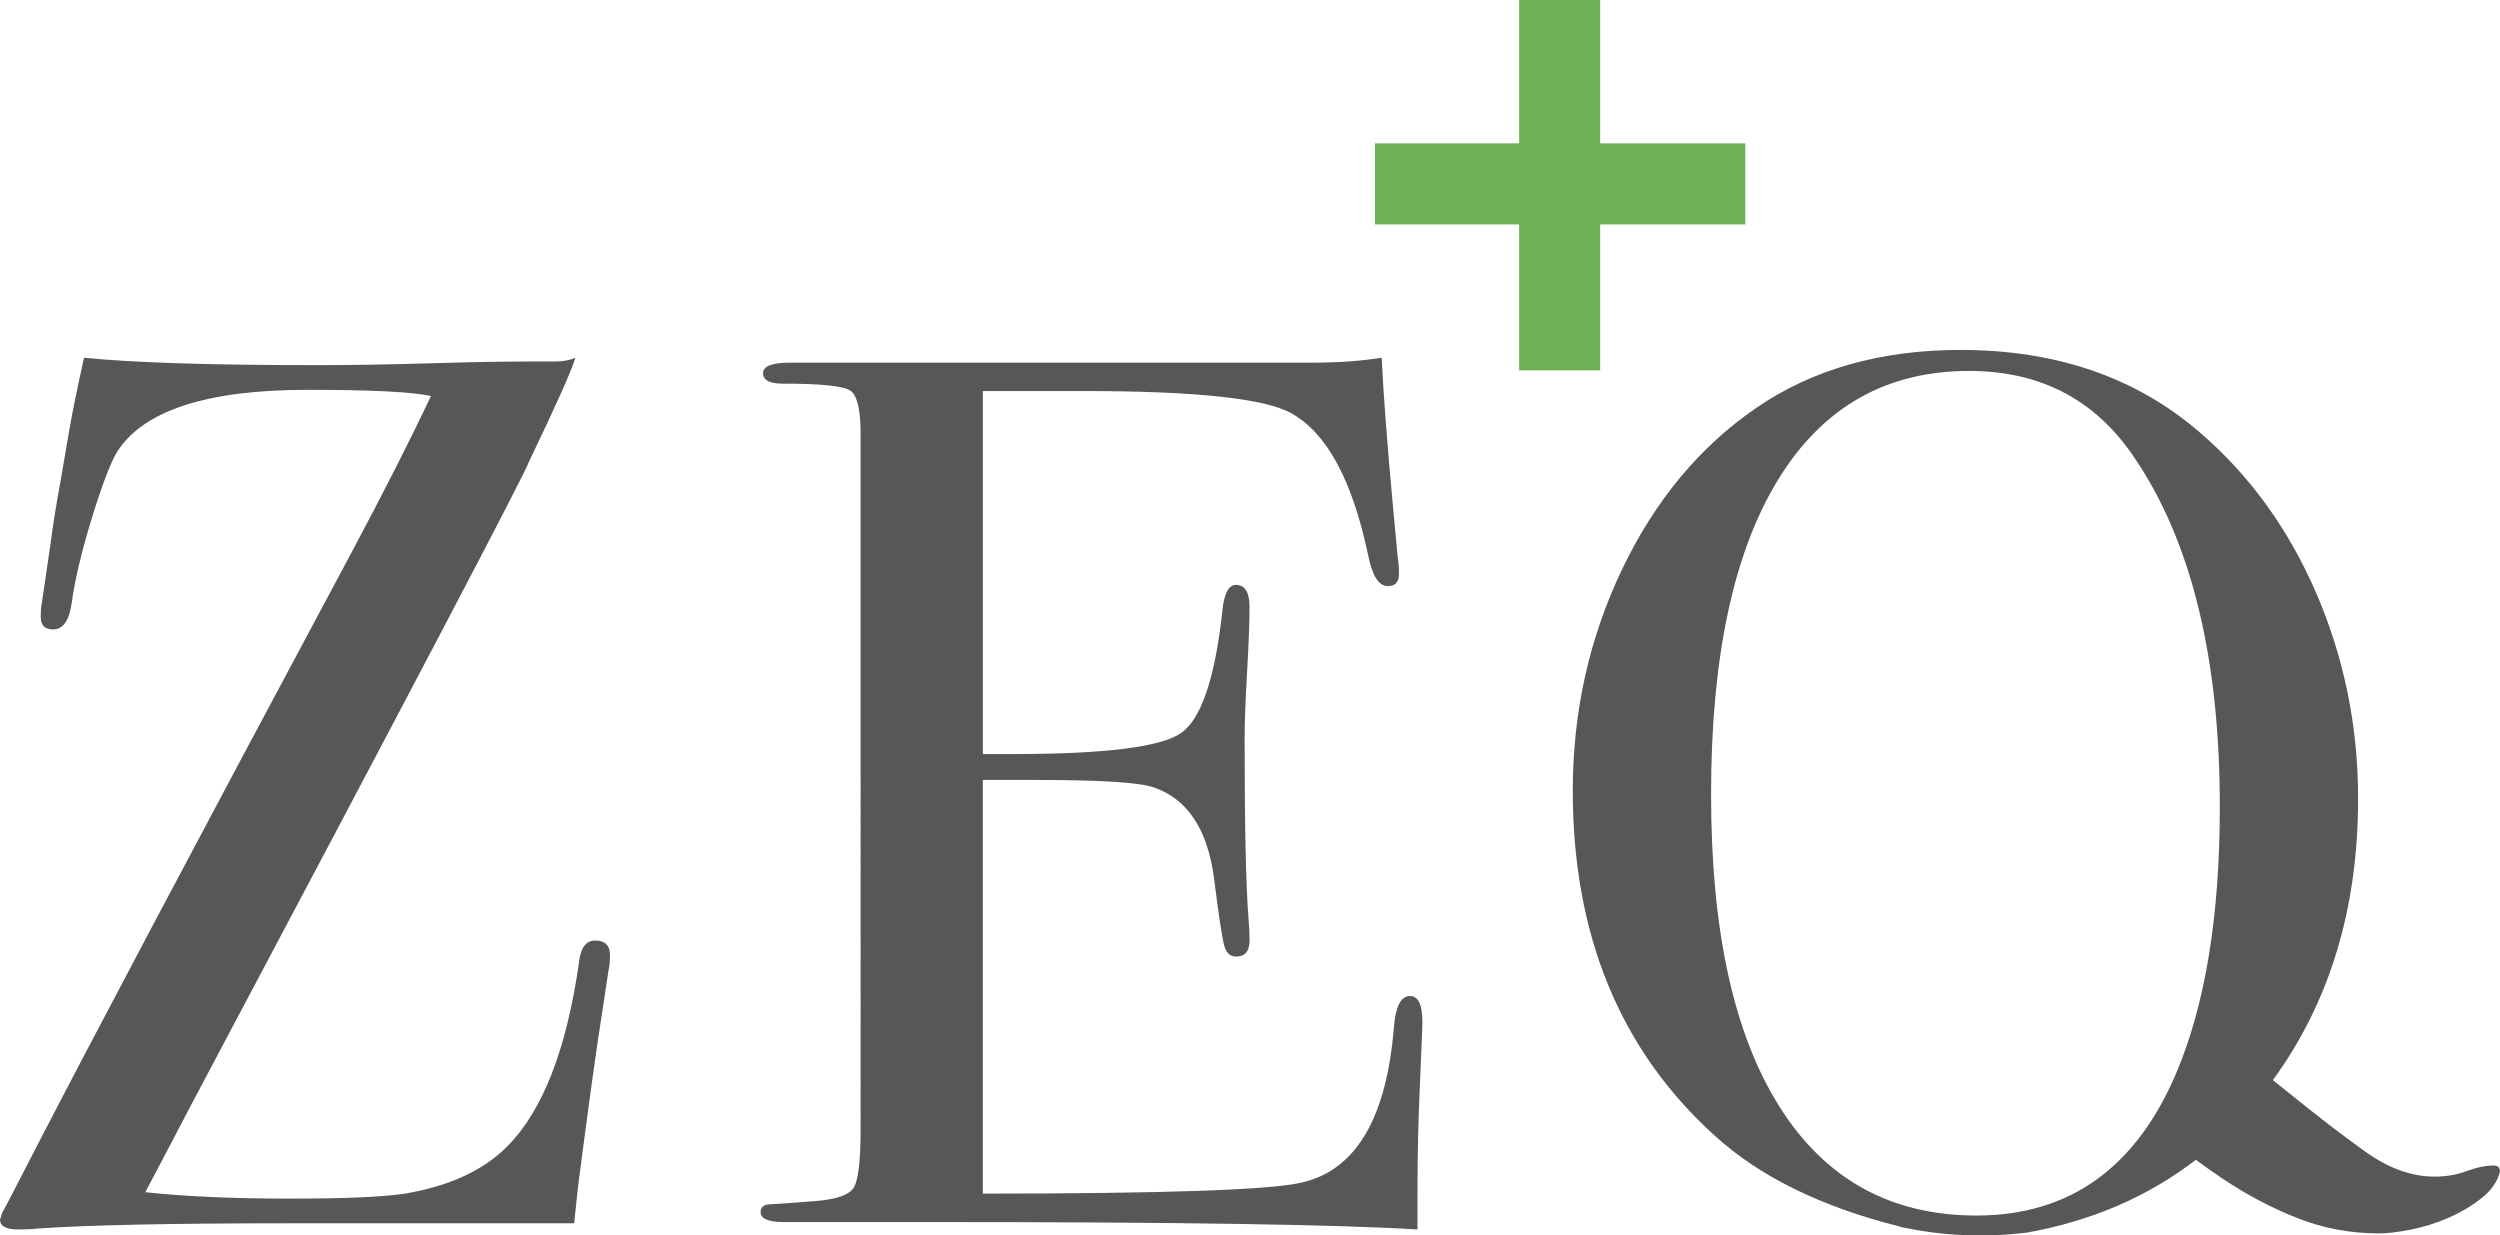
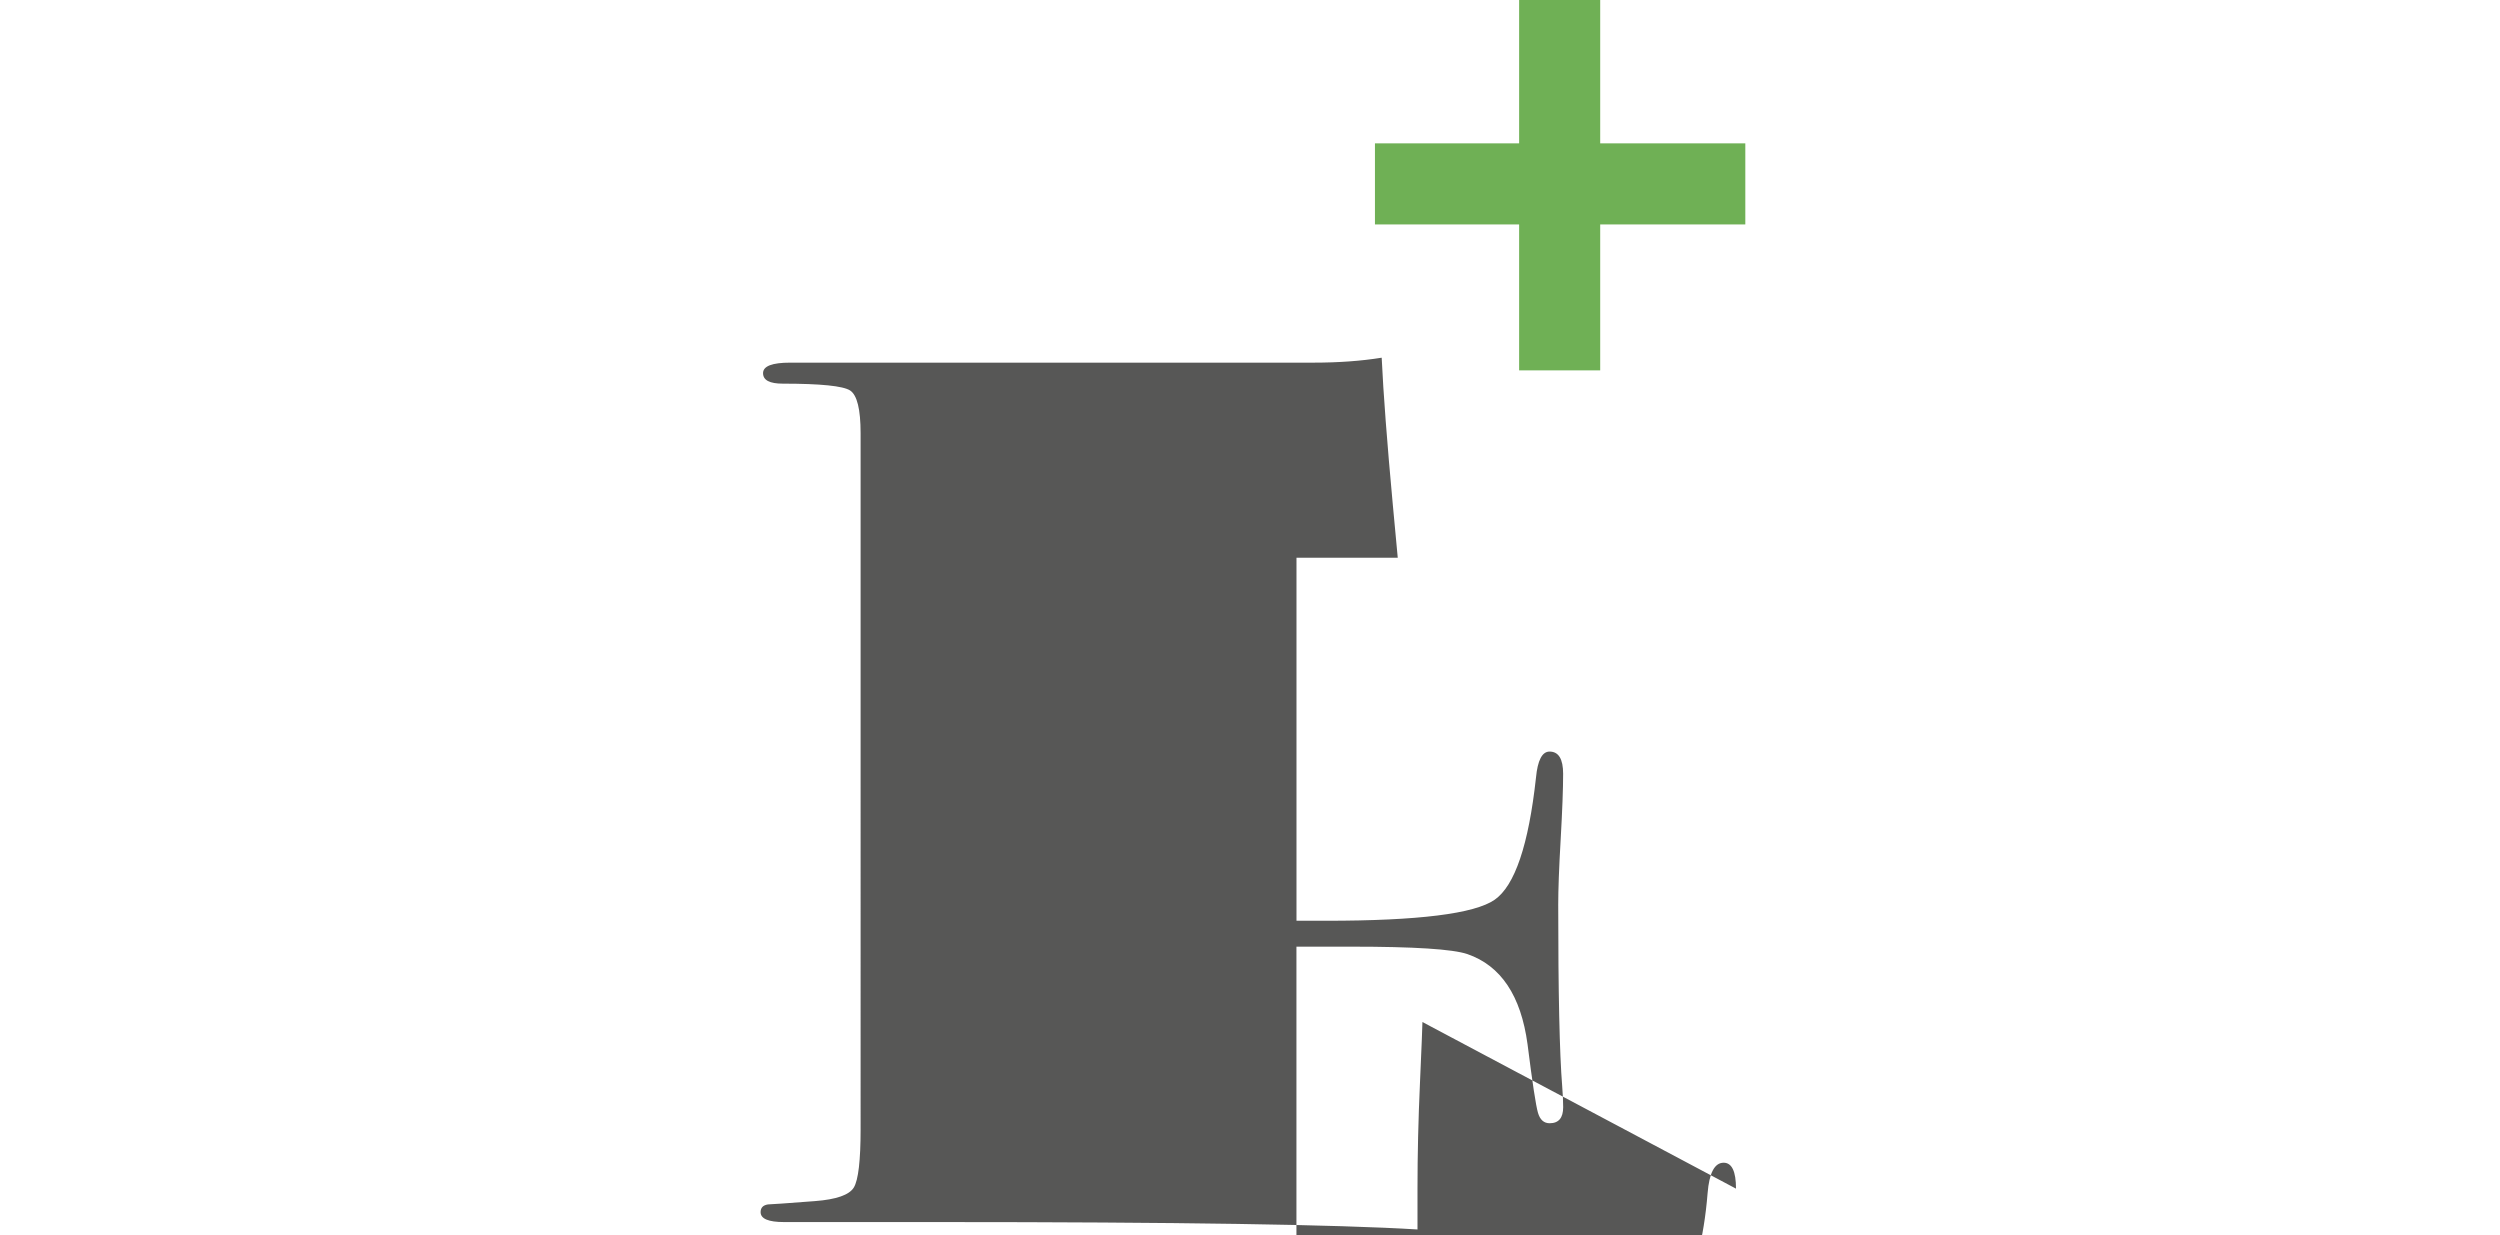
<svg xmlns="http://www.w3.org/2000/svg" id="Ebene_4" data-name="Ebene 4" viewBox="0 0 611.75 302.32">
  <defs>
    <style>
      .cls-1 {
        fill: #6fb055;
      }

      .cls-2 {
        fill: #575756;
      }
    </style>
  </defs>
-   <path class="cls-2" d="M149.26,233.78c0,1.41-.1,2.52-.3,3.32l-1.51,9.97c-1.41,8.87-3.22,21.86-5.44,38.98-.41,2.82-.91,7.25-1.51,13.29,1.41,0-3.17,0-13.75,0h-56.35c-28.61,0-49.05.43-61.34,1.29-1.01.14-2.52.22-4.53.22-3.02,0-4.53-.81-4.53-2.42l.6-1.81c.4-.6,2.82-5.24,7.25-13.9,13.7-26.58,39.79-75.83,78.28-147.74,7.85-14.71,14.29-27.4,19.32-38.08-4.64-1.01-14.71-1.51-30.22-1.51-24.58,0-40.09,5.04-46.53,15.11-1.61,2.62-3.68,8.01-6.19,16.17-2.52,8.16-4.18,15.16-4.99,21-.6,4.23-2.12,6.35-4.53,6.35-2.02,0-3.02-1.01-3.02-3.02,0-1.61.1-2.82.3-3.63l2.12-14.5c.6-4.63,1.41-9.67,2.42-15.11l2.12-12.39c.8-4.63,2.01-10.57,3.63-17.83,12.09,1.21,31.02,1.81,56.8,1.81,8.66,0,17.93-.15,27.8-.45,9.87-.3,18.53-.45,25.98-.45h4.83c1.81,0,3.42-.3,4.84-.91-1.02,3.3-4.79,11.73-11.31,25.31-1.01,3.02-28.72,55.79-83.14,158.3-2.4,4.65-6.01,11.51-10.81,20.58,9.68,1.05,21.47,1.57,35.38,1.57s22.68-.41,28.13-1.22c10.89-1.83,19.25-5.69,25.1-11.6,8.67-8.74,14.52-23.79,17.54-45.15.41-3.46,1.71-5.19,3.93-5.19,2.42,0,3.63,1.21,3.63,3.62Z" />
-   <path class="cls-2" d="M348.07,250.09c0,.81-.2,5.74-.6,14.81-.41,9.06-.61,17.73-.61,25.98v9.97c-19.74-1.21-58.82-1.81-117.23-1.81h-37.77c-3.83,0-5.74-.81-5.74-2.43,0-1.08.61-1.71,1.81-1.89.6,0,4.43-.27,11.48-.81,5.24-.4,8.41-1.51,9.52-3.33,1.1-1.82,1.66-6.57,1.66-14.24V106.01c0-5.86-.86-9.34-2.57-10.46-1.71-1.11-7.21-1.67-16.47-1.67-3.23,0-4.83-.85-4.83-2.57s2.21-2.57,6.65-2.57h128.11c6.04,0,11.58-.4,16.62-1.21.4,8.66,1.31,20.65,2.72,35.96l1.21,12.99c.2,1.01.3,2.32.3,3.93,0,2.02-.91,3.02-2.72,3.02-2.22,0-3.83-2.53-4.83-7.6-3.83-18.24-10.07-29.8-18.73-34.67-6.45-3.65-23.37-5.47-50.76-5.47h-24.78v88.83h7.25c22.56,0,36.31-1.71,41.24-5.14,4.93-3.42,8.31-13.39,10.12-29.91.4-4.23,1.51-6.35,3.32-6.35,2.21,0,3.32,1.81,3.32,5.44s-.2,8.97-.6,16.01c-.41,7.05-.6,12.39-.6,16.01,0,21.56.32,36.36.97,44.42.16,2.02.24,3.73.24,5.14,0,2.62-1.1,3.93-3.31,3.93-1.41,0-2.36-.86-2.86-2.57-.5-1.71-1.36-7.3-2.55-16.77-1.61-11.88-6.52-19.23-14.74-22.06-3.61-1.21-13.03-1.81-28.27-1.81h-13.54v101.22c44.31,0,70.3-.89,77.95-2.69,13.3-2.98,20.85-15.72,22.66-38.2.4-4.97,1.71-7.46,3.93-7.46,2.01,0,3.02,2.12,3.02,6.34Z" />
+   <path class="cls-2" d="M348.07,250.09c0,.81-.2,5.74-.6,14.81-.41,9.06-.61,17.73-.61,25.98v9.97c-19.74-1.21-58.82-1.81-117.23-1.81h-37.77c-3.83,0-5.74-.81-5.74-2.43,0-1.08.61-1.71,1.81-1.89.6,0,4.43-.27,11.48-.81,5.24-.4,8.41-1.51,9.52-3.33,1.1-1.82,1.66-6.57,1.66-14.24V106.01c0-5.86-.86-9.34-2.57-10.46-1.71-1.11-7.21-1.67-16.47-1.67-3.23,0-4.83-.85-4.83-2.57s2.21-2.57,6.65-2.57h128.11c6.04,0,11.58-.4,16.62-1.21.4,8.66,1.31,20.65,2.72,35.96l1.21,12.99h-24.78v88.83h7.25c22.56,0,36.31-1.71,41.24-5.14,4.93-3.42,8.31-13.39,10.12-29.91.4-4.23,1.51-6.35,3.32-6.35,2.21,0,3.32,1.81,3.32,5.44s-.2,8.97-.6,16.01c-.41,7.05-.6,12.39-.6,16.01,0,21.56.32,36.36.97,44.42.16,2.02.24,3.73.24,5.14,0,2.62-1.1,3.93-3.31,3.93-1.41,0-2.36-.86-2.86-2.57-.5-1.71-1.36-7.3-2.55-16.77-1.61-11.88-6.52-19.23-14.74-22.06-3.61-1.21-13.03-1.81-28.27-1.81h-13.54v101.22c44.31,0,70.3-.89,77.95-2.69,13.3-2.98,20.85-15.72,22.66-38.2.4-4.97,1.71-7.46,3.93-7.46,2.01,0,3.02,2.12,3.02,6.34Z" />
  <g>
    <rect class="cls-1" x="371.73" width="19.84" height="90.63" />
    <rect class="cls-1" x="371.84" y="-.31" width="19.84" height="90.63" transform="translate(336.76 426.76) rotate(-90)" />
  </g>
-   <path class="cls-2" d="M537.32,283.81c-11.72,9.02-25.47,14.95-41.27,17.8l-.77.1c-10.12,1.13-19.86.68-29.68-1.36l-.68-.2c-19.27-4.83-34.42-12.28-45.45-22.36-23.08-20.95-34.61-49.05-34.61-84.3,0-19.34,4.03-37.41,12.09-54.23,8.05-16.82,18.98-29.96,32.78-39.43,13.79-9.47,30.46-14.2,50.01-14.2,23.36,0,42.8,6.66,58.31,19.97,12.28,10.49,21.85,23.65,28.71,39.48,6.84,15.83,10.27,32.62,10.27,50.36,0,26.86-6.96,49.82-20.86,68.87,1.43,1.13,2.84,2.25,4.23,3.38,6.44,5.23,12.53,9.92,18.27,14.04,5.74,4.12,11.43,6.19,17.07,6.19,2.81,0,5.43-.45,7.85-1.36,2.42-.9,4.63-1.36,6.64-1.36,1.01,0,1.51.5,1.51,1.51-.6,2.41-2.11,4.58-4.53,6.49-2.41,1.91-5.13,3.52-8.15,4.83-3.02,1.3-6.09,2.27-9.21,2.87-3.12.61-5.69.91-7.7.91-7.05,0-13.74-1.26-20.09-3.78-6.34-2.52-12.43-5.74-18.27-9.67-2.18-1.46-4.34-2.99-6.48-4.56M537.32,283.81,543.19,197.43c0-36.66-7.05-65.26-21.15-85.81-9.47-13.9-22.86-20.85-40.19-20.85-20.35,0-35.96,8.91-46.83,26.74-10.88,17.83-16.32,43.46-16.32,76.9s5.59,58.72,16.77,76.44c11.18,17.73,27.24,26.59,48.19,26.59,22.76,0,39.08-11.68,48.95-35.05,7.05-16.72,10.58-38.37,10.58-64.96Z" />
</svg>